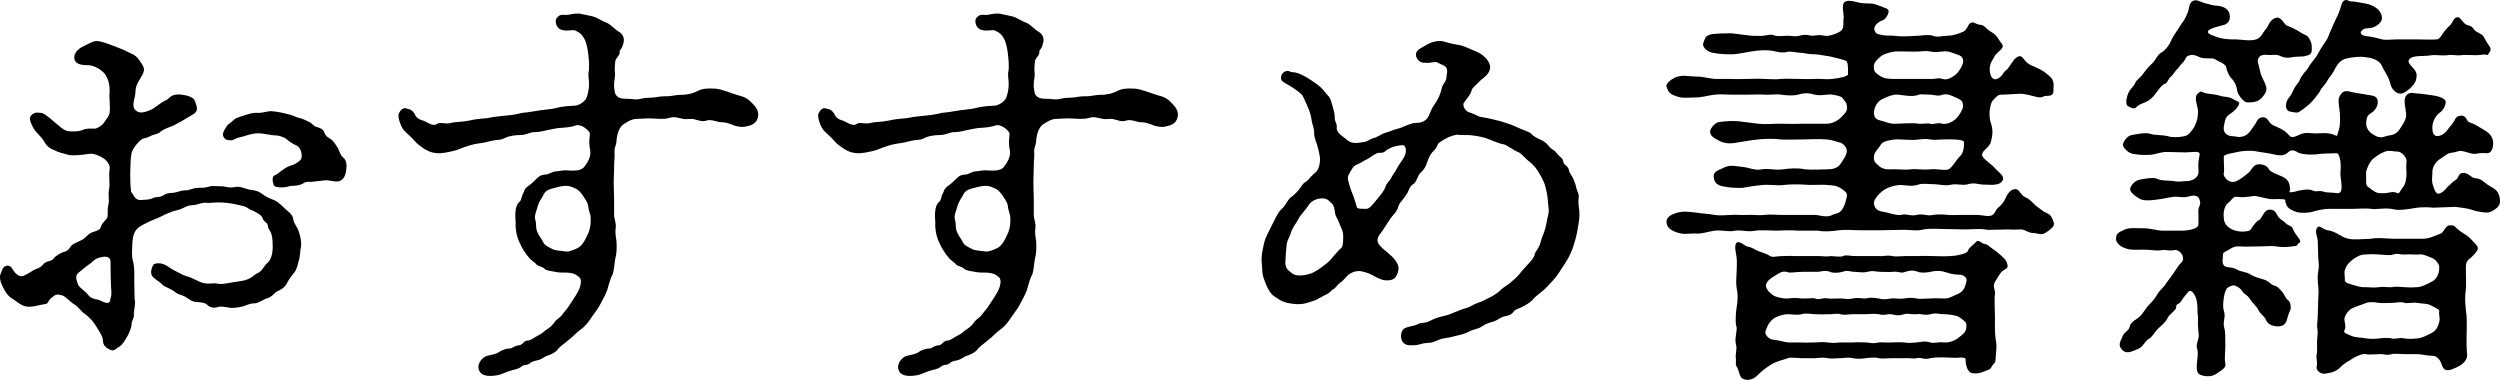
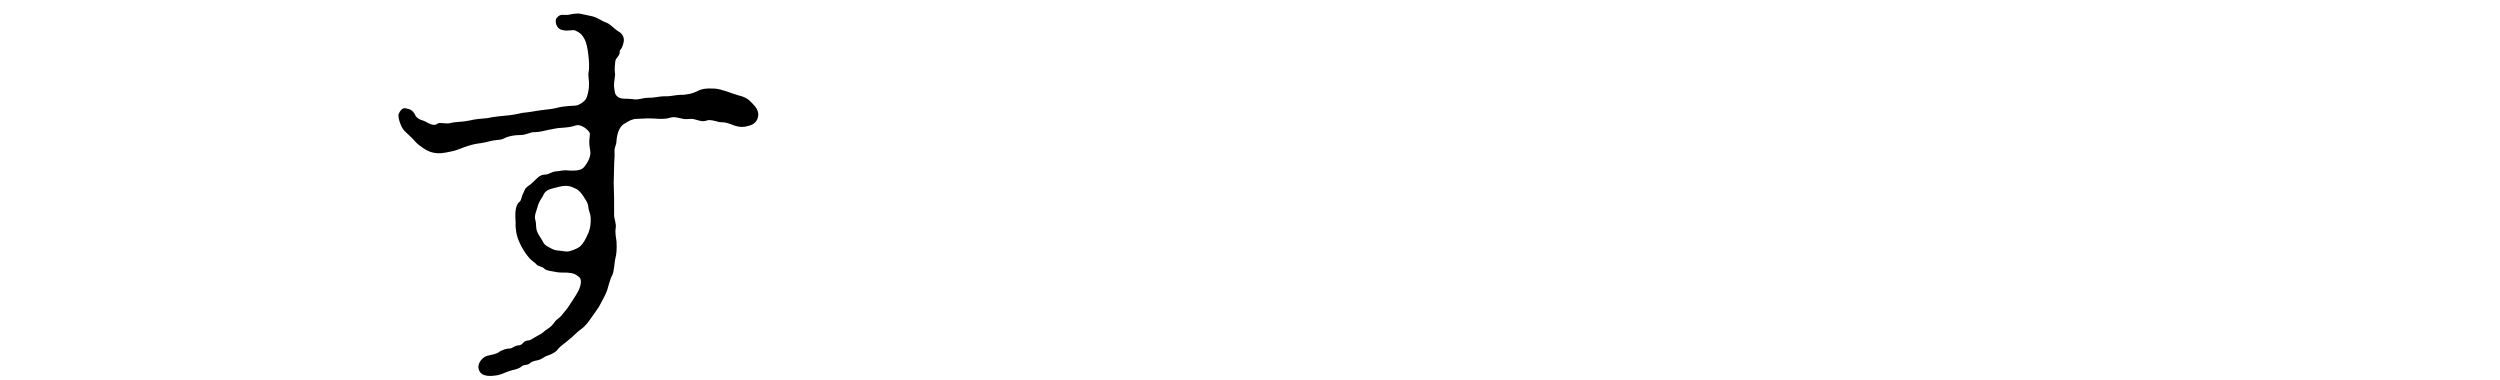
<svg xmlns="http://www.w3.org/2000/svg" id="_レイヤー_1" data-name="レイヤー_1" version="1.1" viewBox="0 0 185.861 28.239">
-   <path d="M10.015,22.249c.09.39-.09.84-.06,1.17.03.21-.18.42-.18.75,0,.18-.21.69-.33.87-.12.21-.36.6-.511.69-.3.18-.449.39-.689.3-.66-.27-.57-.63-.6-.81-.061-.3-.271-.6-.511-.99-.21-.33-.42-.57-.75-.84-.359-.21-.6-.63-.84-.75-.24-.12-.72-.63-.87-.66-.479-.15-.54-.09-.869.18-.271.21-.181.42-.45.45-.391.03-1.021.3-1.53.15-.3-.09-.6-.36-.93-.57-.36-.21-.54-.57-.72-.93-.15-.3-.24-.66-.12-.93.09-.18.12-.51.42-.57.3-.06.42.18.569.42.12.15.391.45.69.33.45-.18.66-.39.87-.48.12-.06.33-.06.569-.33.301-.39.601-.18.841-.51.119-.18.569-.42.779-.48.3-.06.391-.3.54-.48.09-.09.57-.3.69-.36.33-.15.45-.39.66-.51.27-.18.75-.18.81-.48.09-.36.51-.57.51-.81,0-.3,0-.69.061-.87.09-.33-.061-.6.06-1.23.06-.36-.06-.96.03-1.41.06-.33-.271-.69-.54-.84-.21-.12-.63-.36-1.08-.27-.36.06-1.11.15-1.47.06-.48-.15-.66-.15-.99-.33-.42-.15-.63-.36-.81-.69-.21-.36-.511-.54-.78-.96-.24-.48-.39-.81-.09-1.02.27-.21.39-.12.66-.12.149,0,.51.27.72.45.33.27.479.42.75.63.24.18.39.3.779.3.36,0,.601,0,.87-.12.271-.12.601-.09.9-.09.149,0,.54-.24.689-.48.15-.27.36-.42.391-.72.06-.48-.061-1.17,0-1.53,0-.45-.03-.87-.391-1.38-.39-.39-.81-.57-1.14-.6-.51,0-.99-.06-1.08-.42s.12-.75.72-1.02c.271-.12.631-.36.931-.36.21,0,.6.12.93.24.42.15.84.33,1.14.45.42.24.721.27.99.6.21.27.42.57.45.78.03.3-.24.63-.33.81-.21.33-.3.6-.3.87,0,.42-.3,1.02-.061,1.32.24.3.54.27.84.18.391-.12.57-.24.721-.36.149-.12.63-.45.75-.48.239-.06.33-.54,1.199-.42.45.06.631.15.78.24.21.12.24.39.3.57.181.51-.239.63-.569.84s-.75.45-1.051.6c-.329.18-.689.21-1.05.51-.18.18-.569.21-.72.3-.36.21-.54.15-.689.27-.391.3-.721.81-.75,1.05-.091.51-.061.96-.091,1.5,0,.21,0,.87.061,1.32.18.24.3.66.72.63.3-.03.63,0,.93-.15.24-.12.42,0,.78-.21.24-.18.48-.15.75-.18.36-.06.54-.18.84-.18.391,0,.51-.15.87-.18.33-.03.48.03.9-.09.21-.09.449-.03.899-.03.39,0,.54.15,1.021.06.359-.09.689.09,1.05.18.27.06.6.03.989.33.301.24.721.39.931.48.239.09.66.51.779.63.091.12.57.36.601.78.09.42.27.48.42.93.12.39.21.78.149,1.11-.06.24-.06.75-.149.99-.061.21-.15.69-.33.9-.09.12-.42.51-.54.78-.18.39-.57.57-.72.63-.24.09-.36.42-.811.54-.149.03-.63.36-.869.36-.421,0-.69.18-.931.24-.359.09-.779.12-.96.09-.27-.06-.66-.12-.84-.06-.33.12-.63.03-.81-.15-.15-.18-.601-.21-.78-.21-.39-.03-.6-.24-.75-.33-.36-.24-.57-.18-.87-.42-.33-.27-.81-.39-.93-.54-.24-.27-.69-.45-.81-.72-.091-.24,0-.54.119-.75.061-.12.48-.21.9,0,.15.06.479.33.689.42.271.12.57.33.9.42.39.09.84.39,1.17.48.48.15.72-.03,1.26.09.36.03.87-.12,1.38-.18.511-.06.9-.18,1.261-.51.18-.12.359-.15.539-.39.181-.24.24-.36.421-.51.27-.24.39-.81.359-1.29,0-.18,0-.51-.09-.81-.09-.33-.24-.33-.27-.66-.061-.27-.301-.24-.391-.54-.06-.21-.359-.36-.51-.45-.3-.18-.36-.12-.63-.33-.12-.09-.51-.18-.69-.21-.479-.12-.989-.18-1.47-.18-.36,0-.689.06-.87.03-.239-.06-.72.15-.84.15-.45.06-.51.03-.84.21-.33.18-.54.18-.81.27-.42.15-.66.27-1.08.48-.48.18-.66.27-1.08.48s-.66.42-.78.84c-.06.21-.09.6-.09.9-.03.45-.03.81.09,1.14.09.48.061.84.061,1.35l.029,1.35ZM8.215,19.459c0-.42-.42-.45-.93-.27-.3.09-.42.33-.69.48-.359.27-.6.48-.75.6-.3.24-.149.57-.06.84.12.33.479.42.84.9.09.12.39.24.66.27.18.03.45.24.689.24.24,0,.21-.21.301-.6.029-.15-.03-.54-.03-.87,0-.24-.03-.54-.03-1.59ZM25.105,13.489c-.271.03-.57-.09-.87-.09-.45.06-.6.06-.84.09-.42.09-.54-.06-.87.15-.27.18-.78.18-.93.18-.57.21-1.2.09-1.23-.03-.12-.3-.18-.72.12-.78.24-.12.57-.48,1.021-.66.42-.12.72-.3.869-.51.12-.15.061-.84-.329-1.02-.15-.06-.54-.27-.75-.48-.12-.12-.57-.27-.75-.27-.391,0-.57-.09-.75-.09-.21-.03-.511-.12-.99-.03-.39.06-.69.21-.9.24-.359.06-.54.24-.689.24-.36,0-.45-.03-.57-.21-.149-.24-.06-.42.21-.84.09-.15.21-.18.51-.45.12-.15.45-.24.631-.3.239-.06.689-.27,1.17-.24.329.03.75-.15,1.05-.12.39.03.84.12,1.38.27.33.09.39.18.689.24.271.06.391.15.66.27.3.12.33.33.6.39.211.06.48.15.57.42.09.3.39.42.51.51.21.15.271.33.45.57.15.21.18.57.45.78.24.21.27.57.21.93-.03.24-.12.78-.63.84Z" />
  <path d="M45.655,15.949c0,.36.18.69.119.99-.06.42.03.72.061,1.02.03.54,0,.96-.09,1.26-.061.27-.09.93-.21,1.2-.21.39-.3.87-.391,1.14-.149.42-.33.69-.51,1.05-.12.27-.42.63-.66.99-.18.27-.449.66-.81.9-.271.18-.6.57-.9.78-.359.33-.6.42-.84.75-.09.12-.39.3-.66.39-.329.09-.42.27-.779.36-.3.06-.48.12-.57.21-.21.21-.42.06-.66.27-.27.21-.54.21-.81.3-.39.12-.63.27-.93.33-.511.09-1.23.15-1.41-.39-.181-.51.33-.99.63-1.05s.689-.15.81-.24c.271-.21.63-.3.84-.3.24,0,.301-.21.721-.24.27-.03.3-.36.689-.36.15,0,.45-.24.75-.39s.271-.18.51-.36c.24-.18.33-.18.601-.51.149-.24.27-.3.479-.48.12-.09.36-.45.48-.57.09-.09.24-.36.45-.66.149-.24.359-.54.479-.81.18-.45.21-.81-.03-.96-.21-.18-.359-.27-.84-.3-.359,0-.66,0-.899-.06-.181-.03-.66-.09-.78-.21-.18-.21-.51-.18-.63-.36-.061-.09-.36-.27-.51-.45-.21-.24-.24-.3-.42-.57-.12-.18-.24-.42-.33-.63-.21-.45-.301-1.02-.271-1.44-.03-.45-.09-1.23.271-1.53.18-.12.149-.42.3-.66.149-.33.09-.33.42-.57.18-.12.36-.3.54-.48.18-.15.27-.3.66-.33.3,0,.449-.21.81-.24.24,0,.51-.12.96-.06.33,0,.87.06,1.14-.27.15-.21.511-.66.45-1.17-.149-.75-.03-1.02-.03-1.29,0-.21-.63-.75-1.02-.63-.36.12-.63.15-1.02.18-.391,0-.78.12-1.021.15-.27.06-.689.18-1.08.18-.239-.03-.6.21-1.02.21-.48,0-.84.09-1.08.18-.42.24-.63.15-1.02.24-.391.09-.721.18-1.051.21-.359.06-.6.12-1.02.27-.24.09-.75.3-1.021.33-.569.12-.869.18-1.38.06-.39-.09-.989-.51-1.229-.78-.3-.36-.72-.69-.87-.87-.27-.33-.45-.99-.39-1.2.24-.54.51-.45.66-.39.329.03.54.36.569.45.061.18.271.33.48.39.39.09.81.54,1.17.27.21-.15.569.06,1.02-.06.33-.09.811-.06,1.38-.18.48-.12.78-.12,1.351-.18.51-.12.84-.12,1.29-.18.42-.03.779-.09,1.289-.21.391-.03.9-.12,1.261-.18.39-.06.93-.09,1.26-.18.51-.15,1.109-.15,1.439-.18.271-.03.721-.33.811-.6.18-.51.21-1.02.149-1.41-.029-.21-.029-.36,0-.51.061-.24.03-.87-.029-1.29-.03-.3-.12-.87-.301-1.17-.18-.33-.3-.42-.659-.6-.181-.09-.631.09-1.051-.06-.39-.12-.479-.66-.359-.84.3-.42.569-.21.899-.27.181-.03.601-.15.96-.06.391.09.601.12.84.18.421.12.69.36,1.051.48.21.06.659.54.899.66.3.18.391.45.36.72-.12.63-.3.6-.3.72.029.36-.271.45-.33.75-.03.18-.061.66-.03.84.06.24-.09.63-.06,1.08.06.3,0,.54.3.75.27.18.63.09,1.08.15.359.09.75-.09,1.02-.09.24,0,.63-.03.96-.09.3-.06.54,0,.9-.06.689-.12.84-.06.989-.09,1.17-.12.811-.54,2.25-.45.51.03,1.23.36,1.771.51.51.12.75.3,1.05.63.24.24.45.57.39.9-.06.42-.33.66-.81.75-.45.15-.96-.03-1.23-.15-.479-.18-.6-.12-.84-.15-.359-.09-.72-.21-.93-.12-.36.12-.57,0-.93-.09-.33-.09-.57.06-.96-.06-.48-.09-.54-.15-.96-.03-.301.09-.69.06-1.2.03-.33-.03-.9.03-1.17.03-.33,0-.57.15-.87.33-.39.21-.57.66-.63,1.26,0,.36-.15.48-.15.78.03.48-.029.69-.029,1.2l-.03,1.17c0,.48.03.84.03,1.17v1.2ZM43.735,15.349c-.03-.33-.301-.63-.36-.75-.12-.21-.39-.51-.57-.57-.149-.06-.42-.24-.84-.21-.3.03-.51.09-.96.21-.42.12-.54.3-.66.57-.239.36-.33.57-.39.81s-.27.66-.15.96c.091.36,0,.57.15.9.12.27.3.48.42.72.12.27.39.36.66.51.27.15.54.12.899.18.301.06.421,0,.75-.12.36-.15.45-.21.631-.45.18-.24.27-.45.449-.84.15-.42.15-.66.15-1.02,0-.39-.15-.51-.18-.9Z" />
-   <path d="M76.855,15.949c0,.36.18.69.12.99-.06.42.03.72.06,1.02.03.54,0,.96-.09,1.26-.06.27-.09.93-.21,1.2-.21.39-.3.87-.39,1.14-.15.42-.33.69-.51,1.05-.12.27-.42.63-.66.99-.18.27-.45.66-.811.9-.27.18-.6.57-.899.78-.36.33-.601.42-.84.75-.09.12-.391.3-.66.39-.33.09-.42.27-.78.36-.3.06-.479.12-.569.21-.21.21-.42.06-.66.27-.271.21-.54.21-.811.3-.39.12-.63.27-.93.33-.51.09-1.229.15-1.41-.39-.18-.51.33-.99.63-1.05.301-.06.69-.15.811-.24.27-.21.63-.3.84-.3.24,0,.3-.21.72-.24.271-.03.3-.36.69-.36.149,0,.449-.24.75-.39.3-.15.27-.18.51-.36.24-.18.33-.18.6-.51.15-.24.271-.3.48-.48.12-.09.359-.45.479-.57.09-.09.24-.36.45-.66.15-.24.36-.54.48-.81.18-.45.21-.81-.03-.96-.21-.18-.36-.27-.84-.3-.36,0-.66,0-.9-.06-.18-.03-.66-.09-.78-.21-.18-.21-.51-.18-.63-.36-.06-.09-.359-.27-.51-.45-.21-.24-.24-.3-.42-.57-.12-.18-.24-.42-.33-.63-.21-.45-.3-1.02-.27-1.44-.03-.45-.09-1.23.27-1.53.18-.12.15-.42.3-.66.15-.33.091-.33.42-.57.181-.12.36-.3.54-.48.181-.15.271-.3.66-.33.3,0,.45-.21.811-.24.239,0,.51-.12.96-.06.329,0,.869.06,1.14-.27.149-.21.51-.66.45-1.17-.15-.75-.03-1.02-.03-1.29,0-.21-.63-.75-1.02-.63-.36.12-.631.15-1.021.18-.39,0-.78.12-1.02.15-.271.06-.69.18-1.08.18-.24-.03-.601.21-1.021.21-.479,0-.84.09-1.08.18-.42.24-.63.15-1.02.24s-.72.18-1.05.21c-.36.06-.601.12-1.021.27-.239.09-.75.3-1.02.33-.57.12-.87.18-1.38.06-.39-.09-.99-.51-1.23-.78-.3-.36-.72-.69-.869-.87-.271-.33-.45-.99-.391-1.2.24-.54.51-.45.66-.39.33.03.54.36.57.45.06.18.27.33.479.39.391.09.811.54,1.17.27.21-.15.57.06,1.021-.06.33-.09.81-.06,1.38-.18.479-.12.779-.12,1.35-.18.51-.12.84-.12,1.29-.18.42-.03.78-.09,1.29-.21.39-.03.899-.12,1.26-.18.39-.06.93-.09,1.26-.18.511-.15,1.11-.15,1.44-.18.27-.03.72-.33.81-.6.181-.51.21-1.02.15-1.41-.03-.21-.03-.36,0-.51.06-.24.03-.87-.03-1.29-.03-.3-.12-.87-.3-1.17-.18-.33-.3-.42-.66-.6-.18-.09-.63.09-1.05-.06-.39-.12-.48-.66-.36-.84.3-.42.57-.21.9-.27.18-.03.6-.15.96-.06.39.09.6.12.84.18.42.12.69.36,1.05.48.21.06.66.54.9.66.3.18.39.45.359.72-.12.63-.3.6-.3.72.03.36-.27.45-.33.75-.029.18-.06.66-.029.84.06.24-.091.63-.061,1.08.061.3,0,.54.3.75.271.18.63.09,1.08.15.36.09.75-.09,1.021-.09.239,0,.63-.03.96-.09.3-.06.54,0,.899-.06.69-.12.84-.06.99-.09,1.17-.12.81-.54,2.25-.45.51.03,1.229.36,1.77.51.51.12.75.3,1.05.63.24.24.45.57.391.9-.061.42-.33.66-.811.75-.45.15-.96-.03-1.229-.15-.48-.18-.601-.12-.84-.15-.36-.09-.721-.21-.931-.12-.359.12-.569,0-.93-.09-.33-.09-.57.06-.96-.06-.479-.09-.54-.15-.96-.03-.3.09-.689.06-1.2.03-.33-.03-.899.03-1.17.03-.33,0-.569.15-.87.33-.39.21-.569.66-.63,1.26,0,.36-.149.48-.149.78.03.48-.03.69-.03,1.2l-.03,1.17c0,.48.03.84.03,1.17v1.2ZM74.935,15.349c-.03-.33-.3-.63-.36-.75-.119-.21-.39-.51-.569-.57-.15-.06-.42-.24-.84-.21-.301.03-.511.09-.96.21-.42.12-.54.3-.66.57-.24.36-.33.57-.39.81-.061.24-.271.66-.15.96.09.36,0,.57.15.9.119.27.3.48.42.72.119.27.39.36.659.51.271.15.54.12.9.18.3.06.42,0,.75-.12.36-.15.45-.21.63-.45.18-.24.27-.45.45-.84.149-.42.149-.66.149-1.02,0-.39-.149-.51-.18-.9Z" />
-   <path d="M113.154,9.62c.271.12.57.18.721.36.119.15.42.3.689.42.15.06.36.18.6.48.21.27.391.24.57.51.21.3.42.3.48.6.029.3.359.33.42.63.029.24.18.36.33.66.119.33.18.42.239.75.12.33.21.42.15.78-.03.24.03.69.06.87.03.51-.029.81-.12,1.32-.06.39-.149.75-.3,1.23-.12.42-.39.96-.51,1.14-.12.21-.45.69-.66,1.02-.21.33-.6.69-.81.93-.3.33-.54.45-.93.81-.301.39-.75.6-1.051.75-.3.12-.42.15-.54.33-.119.18-.3.24-.6.3-.39.09-.51.27-.84.39-.33.09-.48.12-.87.36-.3.21-.51.18-.84.33-.33.18-.72.3-.9.33-.3.06-.63.18-.96.21-.329.03-.63.18-.93.3-.21.09-.57.03-.93.15-.271.09-.48.09-.811.09-.81,0-.779-1.05-.39-1.26.36-.18.57-.12.96-.3.36-.18.51-.03.96-.27.6-.33,1.17-.33,1.59-.54.21-.09.72-.3,1.05-.39.33-.09.54-.27.87-.39.391-.12.54-.24.87-.39.21-.09.6-.33.78-.51.27-.27.479-.36.779-.6.15-.12.57-.48.69-.66.15-.21.51-.57.63-.72.12-.15.45-.42.51-.78.03-.15.3-.39.42-.84.09-.39.21-.57.301-.87.09-.24.149-.66.21-.93.119-.42.119-.54.06-.99-.03-.27-.03-.69-.18-1.23-.061-.33-.21-.63-.45-1.05-.21-.39-.42-.63-.72-.9-.36-.24-.63-.66-.9-.75-.27-.09-.81-.51-1.05-.57-.3-.03-.84-.27-1.14-.39-.301-.12-.69-.21-1.17-.27-.33-.06-.87,0-1.17-.06-.48.09-.75.21-1.29.57-.181.12-.181.36-.36.54-.33.33-.42.51-.54.87-.15.48-.33.69-.54.87-.21.21-.27.69-.54.84-.33.21-.24.45-.569.87-.271.42-.45.48-.54.84-.12.39-.42.6-.57.84-.24.33-.45.72-.72,1.08-.24.3-.36.57-.09.9.27.33.51.45.72.66.45.36.75.84.689,1.14-.12.66-.39.84-.93.81-.27.03-.81-.27-1.08-.42-.149-.09-.689-.27-.93-.27-.48,0-.84.3-.93.42-.181.21-.33.36-.511.48-.149.09-.239.33-.51.48-.12.06-.21.27-.6.42l-.66.36c-.57.18-.87.33-1.44.3-.51-.03-.869-.12-1.17-.27-.39-.27-.569-.3-.81-.66-.24-.36-.33-.66-.45-.99-.149-.42-.09-.66-.149-1.17-.03-.24,0-.66.09-1.05.09-.42.12-.63.33-1.05.18-.39.27-.51.479-.96.181-.36.36-.75.63-.96.33-.33.36-.63.69-.87.27-.18.6-.57.75-.81.18-.3.27-.21.54-.51.21-.27.3-.3.54-.54.21-.21.33-.72.27-1.14-.03-.21-.149-.69-.21-.9-.06-.15-.24-.57-.21-.93,0-.21-.149-.63-.18-.81-.03-.27-.15-.75-.3-1.05-.15-.33-.24-.57-.391-.84-.06-.12-.54-.48-.989-.75-.45-.27-.631-.3-.601-.63.03-.3.391-.6.75-.36.21,0,.48.03.93.27.36.18.721.45,1.021.66.33.24.45.42.75.78.24.21.27.48.39.87.03.15.15.42.15.78,0,.39.18.45.149.75-.029.21.12.42.301.57.18.12.3.24.539.42.36.27.78.15,1.23.09.21-.03.39-.21.63-.27.15-.03.39-.15.66-.3.18-.12.6-.18.81-.3.12-.06.51-.12.811-.27.27-.12.689-.27.84-.27.39,0,.63-.06.87-.3.21-.21.3-.72.54-1.02.3-.42.479-.81.569-1.23.061-.36.36-.51.36-.87,0-.21.09-.33.03-.57-.061-.27-.271-.27-.721-.51-.21-.09-.42.06-.81.03-.24,0-.57,0-.75-.45-.09-.39.12-.54.689-.84.33-.21.931-.45,1.44-.27.12.03.479.15.9.21.479.06.779.24,1.14.39.33.12.66.27.93.54.21.18.45.57.39.84-.06.39-.39.63-.689.87-.33.36-.66.57-.69.78-.06.3-.39.63-.54.87-.18.15.03.66.391.75.42.12.63.33.99.36.27.03,1.109.24,1.35.3l.81.27.75.33ZM99.565,16.579c-.15-.39-.271-.48-.301-.69-.029-.24-.09-.66-.27-.78-.18-.15-.27-.36-.69-.36-.449,0-.84.21-1.02.51-.18.3-.6.72-.72.96-.181.36-.271.42-.42.69-.21.39-.15.42-.3.72-.181.36-.181.48-.21.78-.03.21-.03.45-.061.84-.03.33-.03.66.24.87.3.27.45.36.78.36.239,0,.659-.03,1.079-.24.36-.18.69-.45.96-.66.24-.18.391-.39.54-.57.181-.21.42-.48.57-.6.12-.12.15-.87.09-1.14-.03-.18-.18-.42-.27-.69ZM103.255,11.059c-.33.15-.27.33-.72.3-.24,0-.54.27-.84.45-.36.15-.48.3-.811.42-.3.12-.359.33-.51.57-.15.24-.21.39-.15.6.061.18.12.48.211.72.09.21.3.75.42,1.23.029.24.449.15.659.18.301.03.511-.3.841-.69.27-.33.569-.66.659-.99.061-.21.391-.51.45-.69.09-.21.3-.42.42-.69.061-.15.271-.39.48-.75.3-.54.12-.96-.12-.93-.48.06-.63.09-.99.27Z" />
-   <path d="M147.024,15.979c.33,0,.87.18,1.11,0,.239-.18.239-.42.449-.57.15-.12.24-.21.421-.48.149-.27.329-.84.81-.87.33-.03.39.48.81.63.181.06.391.27.601.48.12.15.39.3.6.479.3.24.54.18.72.54.12.27.181.42.15.54-.09.24-.42.45-.66.6-.27.18-.57,0-.84,0-.42,0-.63-.27-.93-.27-.36,0-.601.03-.9,0l-1.62.03c-.479-.12-1.17-.03-1.619-.03l-1.53-.03c-.42,0-1.08-.06-1.59.03-.48.15-1.17,0-1.561.03l-1.59.03h-1.56c-.66,0-1.05-.06-1.56,0-.66.09-1.2.12-1.561.03h-1.56c-.45-.06-1.08,0-1.561,0-.539,0-1.14-.06-1.529,0-.601.12-.99-.06-1.53,0-.479.12-.899-.06-1.53,0-.569.09-1.02.27-1.439.21-.54,0-.9.12-1.47-.12-.48-.18-.63-.42-.66-.69-.03-.33.21-.54.66-.69.569-.21,1.08-.09,1.47-.06.57.09.99.09,1.439.18.36.06.721.03,1.23,0,.39-.03.78.03,1.229,0,.511-.03.78.06,1.261,0,.479-.06.689,0,1.229,0h2.52c.271,0,.9.24,1.29,0,.24-.12.48-.06.721-.39.18-.27.27-.54.359-.99.061-.27-.149-.39-.45-.6-.39-.24-.63-.21-.989-.24-.42-.06-1.26.03-1.681-.03-.42-.03-1.17-.03-1.619.03-.48.06-.96-.06-1.59,0-.631.06-1.08.15-1.44.21-.51,0-.93,0-1.47-.12-.3-.06-.63-.21-.66-.69-.03-.3.15-.45.69-.66.479-.27.899-.15,1.439-.09.45.03.96.3,1.44.18.569-.09.93.09,1.59,0,.479-.06,1.05-.12,1.619,0,.57.06,1.261,0,1.681,0,.239,0,.72-.03.96-.39.18-.27.479-.66.479-.99,0-.24-.27-.54-.479-.6-.42-.12-.66-.21-1.021-.24-.66-.06-1.29,0-1.77,0-.6,0-1.26.03-1.65,0-.659-.09-1.29-.03-1.68,0-.36.03-1.05.15-1.439.21-.57.12-1.021.12-1.471-.12-.449-.24-.659-.39-.659-.69,0-.15.3-.63.659-.69.57-.09,1.021-.09,1.471-.06l1.439.18c.63.06.99,0,1.68,0,.42,0,.99.03,1.65,0h1.77c.3,0,.601-.09.99-.39.33-.36.6-.51.51-.96-.06-.33-.18-.33-.33-.57-.12-.15-.569-.21-.75-.24-.27-.06-.899.12-1.29,0-.449-.12-.75-.15-1.26,0-.3.09-.899.06-1.26,0s-.899.03-1.229,0c-.391-.03-.811,0-1.261,0h-1.229c-.54-.03-.9-.03-1.23,0-.479.06-.93.21-1.439.21-.57,0-.99.09-1.47-.12-.54-.15-.601-.54-.66-.69-.06-.21.3-.51.66-.69.6-.21.93-.06,1.47-.06.6,0,.9.12,1.439.18h1.23c.36.03.96,0,1.229,0,.391,0,.69-.03,1.261,0,.3,0,.81.06,1.229,0,.271-.03.93,0,1.26,0,.3,0,.78.03,1.26,0,.36-.03.75.06,1.29,0s1.17-.18,1.17-.36c0-.57,0-.72-.09-.93-.06-.12-.72-.24-1.29-.39-.33-.03-.75-.15-1.109-.15-.54,0-.811-.12-1.141-.12-.18,0-.569-.12-.899-.06-.3.09-.601.03-.87-.03-.54-.15-1.29-.09-1.8,0-.42.06-1.021.21-1.44.21s-.84,0-1.47-.12c-.54-.15-.72-.51-.66-.69.15-.36.091-.57.66-.69.54-.06.96-.06,1.47-.06l1.44.18c.51,0,.689.03.899,0,.271-.03.54-.15.9,0,.15.06.63,0,.9,0,.3,0,.569.09.899,0,.48-.15.72,0,.93,0,.42-.03.57-.09.931,0,.239.06.779-.09,1.17-.33.33-.21.18-.66.239-.96.061-.24-.21-1.02.091-1.23.149-.09.359-.12.81,0,.45.12.72.12,1.05.12.391,0,.78.21.96.27.36.12.48.18.42.42-.06.24-.239.48-.39.54-.18.06-.63.3-.66.63,0,.09.03.42.42.45.42.12.811.06,1.05.09.601.09,1.17.03,1.771,0,.239,0,.81-.12,1.109,0,.36.15.66,0,1.08,0,.51,0,1.2-.27,1.32-.39.24-.24.24-.6.569-.6.15,0,.24.15.601.18.27.03.39.3.75.51.3.18.42.3.6.6.12.24.33.33.271.54-.09.24-.48.45-.601.69-.09.21-.359.48-.359.96,0,.36.149.87.54.72.239-.09.359-.24.51-.48.09-.12.24-.18.42-.45.21-.3.36-.63.689-.75.301-.09.36.33.75.57.271.18.69.27,1.17.6.12.09.511.39.57.54.12.24.12.39.09.72.03.42-.12.51-.479.51-.33,0-.33.18-.721.09-.51-.12-.96-.27-1.409-.24-.24,0-.87.06-1.2.06-.24,0-.33.03-.6.33-.15.12-.24.3-.301.66-.09.45-.029.87.061,1.14.18.48.12.93,0,1.38-.15.48-.63.6-.66.96,0,.27.63.63.93.96.21.27.721.57.63.87-.18.51-.869.39-1.38.39-.449,0-.72-.18-1.229-.03-.42.12-.811-.06-1.23.03-.449.12-.93-.03-1.199-.03-.48,0-.931-.09-1.261.03-.479.15-.779.06-1.229.03-.54-.03-1.17.24-1.35.39-.391.27-.75.72-.721.99.061.3.181.54.66.6.42.06.96.3,1.38.24.391-.12.63.12,1.17,0,.45-.12.78.12,1.17,0,.391-.06.87-.03,1.141,0,.33.03.6,0,1.109,0h1.08ZM142.495,19.039c.449-.03.869,0,1.26,0,.3,0,.84.03,1.229,0,.3,0,1.26-.15,1.32-.39.06-.24.39-.42.63-.69.18-.18.36.15.63.18.24.03.48.33.75.48.36.27.36.3.66.57.27.27.21.36.27.51.09.24-.21.33-.33.42-.239.18-.39.51-.6.84s.06.66,0,.9c-.06.45,0,1.26,0,1.71,0,.51-.03,1.14.06,1.71.061.3.061.54.03.84-.06.48,0,.75-.149.9-.271.27-.181.39-.45.48-.36.12-.63.33-1.2.24-.3-.06-.479-.51-.479-1.08-.181-.15-.631-.03-.87-.06-.3,0-.48-.03-.84-.03-.391,0-.57,0-.9.06-.51.15-.63-.09-1.02,0-.21.06-.54-.03-.931,0h-.96c-.21,0-.689.06-.93,0-.27-.09-.75-.03-.96,0-.42.06-.6.06-.96,0-.36-.09-.69,0-.93,0-.42,0-.57.06-.96,0-.36-.09-.75,0-.931,0h-.989c-.45,0-.78-.09-1.021,0-.21.09-.84.21-1.26.48-.3.18-.81.57-.96.75-.33.36-.72.45-1.08.33-.33-.12-.3-.6-.51-.93-.12-.21-.03-.3-.06-.6-.061-.33.119-.75,0-1.05-.12-.54.149-1.05.029-1.38-.09-.33-.029-1.02.03-1.41.06-.3.12-.87,0-1.38-.06-.3-.03-.81,0-1.35,0-.15.03-.63,0-.9-.03-.33-.21-.87-.03-1.11.181-.24.57.15.78.24.24.03.479.15.69.27.329.18.63.18,1.05.45.18.12.479,0,.899,0,.24,0,.57-.03.9,0h1.83c.27,0,.51.06.899,0,.15,0,.69.09.9,0,.21-.12.45,0,.93,0h1.8c.24.03.54-.09.93,0,.24.06.631,0,.9,0h.9ZM137.755,25.459c.42-.03.63,0,.96,0,.24,0,.48.12.96,0,.33-.03.63.03.93,0,.21,0,.511-.03.96,0,.271.06.601.03.931,0,.18,0,.54-.15,1.02,0,.27.09.6-.06.99,0,.27.03.75-.06,1.109-.36.301-.24.63-.42.57-.96,0-.21-.21-.33-.54-.57-.21-.15-.93-.21-1.14-.21-.42,0-.54-.12-.99,0-.42.12-.69-.06-1.02,0-.45.03-.69-.09-.931,0-.449.15-.689.06-.96,0-.3-.03-.54.12-.93,0-.36-.06-.72,0-.96,0h-.96c-.3,0-.63.09-.93,0s-.51.03-.96,0c-.42.03-.69,0-.931,0-.39-.03-.72-.09-.989,0-.33.09-.721,0-1.021,0-.359,0-.899.18-1.109.36-.33.27-.48.63-.57.96-.03.18.21.51.54.57.39.03.72.15,1.14.21h1.021c.239.03.569,0,.989,0,.24,0,.54-.06.931,0,.42.06.63.03.96,0h.93ZM133.975,20.209c-.51,0-.869.12-1.17,0-.329-.09-.6.15-.96.36-.449.27-.63.57-.54.78.061.18.181.36.511.6.21.15.81.27,1.109.24.271-.03.54-.06,1.021,0,.42.03.81-.06.989,0,.301.15.601-.09.931,0,.27.03.66,0,.96,0,.33,0,.479.09.93,0,.42-.09.78.03.96,0,.39-.09.48-.06.96,0,.39.12.69.03.93,0,.391-.03.57.06.96,0,.33-.06.63-.06.931,0,.21.06.659,0,1.02,0,.39-.03.69,0,.99,0,.39.03.66-.18,1.109-.36.45-.24.48-.57.57-.87s-.18-.54-.54-.54c-.479,0-.78-.12-1.11-.21-.239-.09-.72-.09-.989,0-.3.06-.75.09-.96,0-.391-.15-.66-.09-.931,0-.359.15-.51-.06-.93,0-.24.03-.54,0-.93,0-.36,0-.51-.12-.96,0-.39.09-.69,0-.93,0-.42,0-.511-.15-.931,0-.21.06-.659.12-.93,0-.33-.15-.72,0-.93,0h-1.141ZM143.515,5.87c.3.03.57-.12.9,0,.39.12.75-.15,1.02-.36.15-.12.51-.66.51-.9.03-.33-.149-.48-.479-.57-.36-.12-.601-.27-1.05-.21-.21,0-.48.09-.9,0-.24-.06-.57-.03-.87,0-.39.03-1.2-.03-1.8,0-.36.06-.81.18-1.02.36-.33.3-.57.48-.511.9.03.3.181.36.48.57.27.18.6.21,1.05.21h2.67ZM139.705,12.349c.149.15.479.27.87.24.39-.03,1.02.06,1.5,0,.359-.06.84.06,1.409,0,.54-.06,1.021.12,1.38,0,.301-.15.57-.72.84-.96.24-.21.33-.63.301-1.08,0-.18-.87-.21-1.59-.18-.36,0-.511.06-.9,0-.39-.06-.54-.03-.87,0-.54.09-1.14-.03-1.8,0-.39.06-.87.12-1.02.39-.24.39-.54.57-.511.99,0,.33.21.42.391.6ZM139.315,8.39c0,.21.061.48.48.57.33.06.6.24,1.05.24.66,0,1.26-.09,1.8,0,.15.03.72-.06.87,0,.18.09.51-.12.9,0,.239.06.72-.09,1.02-.39.24-.24.51-.69.51-.96-.029-.36-.149-.42-.479-.57-.24-.09-.63-.36-1.05-.24-.33.15-.601,0-.9,0-.39,0-.72-.06-.87,0-.54.24-1.439-.06-1.8,0-.21.03-.66.18-1.02.39-.301.18-.511.63-.511.96Z" />
-   <path d="M161.186,11.299c-.51-.03-.9.18-1.32.21-.57.03-.93,0-1.38-.09-.42-.15-.689-.54-.66-.69.03-.15.271-.63.66-.69s.96-.21,1.38-.09c.36.12.84.06,1.32.18.21.09.81.09,1.199,0,.271-.06.421-.21.69-.6.12-.18.33-.63.33-1.11.06-.48-.36-1.11-.03-1.44s.271-.09.69-.03c.45.06.75.09,1.02.18.24.09.601.03.93.24.24.15.511.18.45.36-.09.27-.39.57-.689.75-.33.21-.36.45-.45.96-.061.42.24.69.689.69.24,0,.36.12.78,0s.66-.63.78-.78c.24-.3.24-.6.63-.63.39-.03.45.36.66.51.239.18.479.18,1.02.54.271.21.33.42.54.42.15,0,.36-.09.54-.18.48-.21.72-.09,1.2-.09.479,0,.93-.12,1.529.18.061.03.091-.09.21-.54.091-.33.061-.78.061-.99,0-.45-.21-1.11-.03-1.41.21-.39.42-.45.84-.33.24.06.601.12,1.021.18.33.09.87.03.96.42.09.42-.181.78-.45.96-.24.15-.36.24-.39.72-.03.63.479.87.689.99.391.21.66.06.87,0,.45-.06.72-.15.96-.54.15-.24.45-.63.45-.99,0-.45-.24-1.08-.03-1.41.24-.39.6-.21.84-.21.271,0,.72.09,1.021.12.3.03,1.109.18,1.109.51,0,.21-.149.6-.42.78-.24.15-.54.57-.569,1.02-.03.54.119.81.51.72.45-.09.72-.63.899-.81.33-.36.24-.66.721-.69.42-.03.39.45.659.51.181.03.601.27,1.08.57.3.18.45.33.54.51.12.24.12.45.09.66-.029.33-.21.57-.479.54-.21-.03-.57,0-.72.03-.391.12-1.021-.3-1.38-.18-.301.12-.45.09-.66.15-.21.06-.511.33-.63.39-.391.21-.63.66-.63.96,0,.33-.061.66,0,.9.149.45.239.9.6.72.36-.18.479-.45.6-.54.15-.09.24-.27.45-.39.33-.15.24-.51.57-.57.449-.06.63.36.96.39.54.03.689.39,1.17.63.33.18.479.33.569.54.12.3.12.57.091.69-.061.27-.36.48-.601.6-.3.15-.569.09-.899.03-.33-.03-.63-.18-.96-.24-.42-.06-.57-.09-.87-.12l-1.59.06c-.69-.06-1.17-.03-1.59.06-.42.06-1.021.18-1.53.03-.6-.09-1.11.06-1.5,0-.42-.06-1.08,0-1.5,0h-1.5c-.39-.03-.99.09-1.38.21-.42.12-.93.09-1.17.03-.3-.09-.57-.24-.69-.39-.09-.12-.18-.39-.18-.54-.09-.03-.18-.03-.3-.03-.24-.03-.39,0-.6,0-.511,0-1.17-.27-1.44-.24-.54.09-.87.12-1.26.06-.271-.03-.33.21-.63.45-.24.18-.391.63-.33,1.11,0,.54.45.84.87.96.24.06.6.12,1.02,0,.15-.03.36-.6.72-.78.24-.12.33-.72.75-.78.48-.06.54.33.721.57.18.21.27.18.51.42.24.24.45.18.54.42.21.57.78.9.45,1.08-.181.09-.03.18-.271.21-.42.06-.899.12-1.38.03-.39-.06-.87,0-1.32,0-.42,0-1.05.03-1.409,0-.42-.03-.63.12-.811.24-.239.15-.45.18-.45.36,0,.36-.09.57.03.75.181.33.57.09,1.05.39.24.15.69.15.99.36.24.15.54.24.96.36.42.12.51.39.78.45.3.06.45.33.63.51.09.09.18.42.42.6.18.12.21.57.15.69-.15.33-.181.48-.271.78-.12.39-.42.479-.78.45-.3-.03-.63-.15-.75-.45-.119-.33-.39-.39-.569-.75-.21-.39-.391-.45-.601-.78-.149-.24-.21-.27-.449-.45-.181-.15-.181-.36-.631-.57-.18-.09-.359-.03-.6.12-.149.09-.27.48-.3.78-.061.39-.061.72,0,.93.18.51-.09.72.03,1.26.12.39.06.81.09,1.26,0,.6-.09,1.05,0,1.44.09.3-.391.54-.601.69-.27.21-.6.27-.96.21-.449-.09-.569-.18-.569-.72,0-.36.149-.99.029-1.29-.119-.3.15-.78.12-.99-.029-.42-.06-.72-.06-.9s.03-.42-.03-.81c0-.48,0-.96-.24-1.35-.119-.18-.3-.42-.51-.12-.06.09-.3.33-.45.6-.21.33-.39.15-.39.48,0,.24-.54.51-.66.84-.09.21-.42.51-.66.72-.18.15-.479.66-.659.75-.21.12-.21.15-.45.45-.18.24-.271.27-.54.39-.42.18-.75.3-1.02.03-.391-.39-.15-.63.06-1.14.09-.18.42-.33.479-.6.03-.21.181-.36.54-.6.36-.24.42-.42.75-.87.24-.27.511-.51.721-.87.18-.36.51-.57.689-.87.09-.15.39-.51.66-.93.18-.24.27-.45.51-.66.271-.33-.09-.96-.569-.9-.36.09-.511-.03-.87,0-.42.09-.87-.03-1.351-.03-.6,0-1.05.06-1.439-.12-.33-.09-.69-.42-.66-.69.03-.36.06-.42.66-.69.33-.15.87-.09,1.41-.09.449,0,1.05.18,1.38.18h1.439c.57,0,1.23-.18,1.23-.42.029-.42,0-.84,0-1.05,0-.39.239-.42.09-.84-.15-.45-.66-.27-.9-.21-.39.09-.6-.03-1.02,0-.45.06-.75.15-1.26.21-.45.06-1.021.12-1.32-.09-.54-.33-.66-.54-.66-.69,0-.21.3-.6.66-.69.27-.06,1.02-.21,1.32-.09.359.18.72.12,1.26.18.39.09.689,0,1.02,0,.36,0,.78-.27.811-.57.06-.27-.091-.51.09-1.35.09-.39-.54-.21-1.021-.21l-1.319-.03ZM158.756,6.14c.09-.21.329-.33.51-.57.21-.27.33-.48.72-.84.3-.27.36-.63.72-.84.33-.18.63-.66.72-.9.091-.24.421-.69.57-.93.21-.36.42-.54.601-1.02.21-.36.06-.93.6-1.02.18-.03.63.21.81.24.3.06.42.15.96.18.36.06.811.24.811.81,0,.48-.391.6-.54.63-.36.09-.84.21-1.021.36-.18.18-.029.3.511.48.539.21,1.02.21,1.529.21.33,0,1.021.15,1.47,0,.42-.15.45-.48.811-.87.12-.18.24-.66.72-.75.36-.06.54.51.78.6.149.06.63.24,1.109.57.24.15.391.09.601.51.12.24.12.39.12.69,0,.45-.301.42-.601.51-.18.03-.479,0-.84.06-.3.06-.51.09-.99-.12-.21-.12-.569,0-.989-.06-.511-.03-.66.36-.57.63.06.15.09.42.18.72.03.21.33.69.42,1.02.091.33-.149.63-.33.84-.329.3-.51.3-.84.33-.33.03-.42-.03-.659-.27-.24-.33-.301-.42-.33-.63-.03-.3-.21-.69-.42-.87-.12-.12-.33-.48-.391-.84-.029-.15-.24-.3-.51-.42s-.33-.24-.63-.24c-.33,0-.66,0-.84-.09-.33-.15-.57-.24-.87-.09-.18.06-.15.27-.42.54-.18.15-.21.3-.45.51-.149.18-.21.33-.45.54-.18.18-.18.42-.449.51-.181.06-.45.45-.601.66-.24.33-.479.54-.75.66-.42.18-.51.18-.75.42-.12.12-.359.03-.6-.12-.21-.12-.09-.78.12-1.11.06-.12.33-.36.45-.63ZM173.995,11.989c-.03-.21-.12-.6-.271-.6-.479.03-.99,0-1.56.09-.45.03-.93,0-1.2-.09-.24-.09-.33-.21-.51-.21-.271,0-.3.15-.51.27-.24.12-.42.12-.75.06-.45-.12-1.08-.18-1.53-.27-.3-.06-.96-.03-1.32.06-.33.09-1.02.15-1.02.36,0,.63.06.96,0,1.23-.061.21.36.84.96.57.33-.15.72-.48.93-.66.15-.15.33-.54.601-.57.329-.06.72.06.869.36.12.21.66.39.99.54.45.21.54.48.57.84.06.12-.09.3,0,.33.09,0,.359-.03.51-.09.21-.06.9-.21,1.229-.03.24.12.48-.06.811.09.18.06.57.03.93.09.57.09.3-.84.271-1.44,0-.18.06-.6,0-.93ZM179.694,2.93c.57,0,1.11.03,1.47,0,.24,0,.42-.45.54-.57.15-.18.24-.3.42-.45.271-.27.271-.63.601-.63.24,0,.39.54.779.6.36.09.391.33.57.45.24.15.48.21.601.45.329.66.63.78.42,1.08-.12.15-.091.27-.24.21-.15-.06-.57.06-.9.03-.18,0-.779-.03-.96,0-.33.06-.63-.06-1.02,0-.45.06-.78-.03-1.17,0-.601.12-1.41-.03-1.68.3-.301.36.569.66.539,1.23-.029.42-.149.57-.359.81-.18.21-.601.51-.75.51-.42.06-.6-.27-.69-.36-.12-.15-.149-.39-.27-.72-.09-.24-.36-.63-.54-1.02-.24-.48-.93-.57-1.2-.6-.45-.09-1.439.06-1.649.18-.301.18-.48.39-.69.84-.12.21-.18.3-.39.57-.15.24-.24.39-.42.6-.21.21-.21.39-.48.69-.21.3-.479.57-.63.69-.27.21-.39.33-.689.51-.15.09-.391,0-.63-.03-.421-.06-.45-.69-.03-1.14.12-.12.21-.42.359-.66.181-.3.301-.36.36-.54.18-.45.51-.69.66-.96.149-.3.54-.69.66-.93.18-.33.33-.6.569-.93.271-.36.24-.51.48-.99.18-.48.39-.84.479-1.05.21-.42.24-.93.45-1.05.24-.15.3.09.66.06.15,0,.51.09.93.15.271.03.66.21.84.36.271.21.391.48.391.75,0,.21-.24.48-.57.63-.39.18-.66,0-.93.27-.21.21.029.39.359.42.42.03.78.15,1.17.24.181.06.78,0,1.021,0h1.56ZM180.175,17.749c.51-.03.72-.18,1.29-.39.18-.06.359-.57.6-.6.27-.03.39,0,.57.21.18.18.479.36.72.51s.479.45.6.57c.21.21.3.33.24.51-.09.21-.42.54-.54.63-.36.27-.33.48-.33.87,0,.45.03,1.11,0,1.44-.09.54-.06.93,0,1.56.09.51.061,1.05.061,1.56-.03,1.17,0,1.35.029,1.68.061.48-.359.78-.569.9-.301.15-.811.45-1.08.27-.24-.15-.21-.42-.391-.69-.09-.15-.3-.33-.539-.33-.48,0-.75-.12-1.11-.12h-.96c-.24,0-.72-.06-.96,0-.39.12-.6-.03-.93,0-.271,0-.811.06-.96,0-.21-.09-.84.18-1.2.45-.57.3-.72.54-.87.66-.39.27-.63.27-.93.33-.33.09-.69-.18-.69-.45.09-.54-.06-.72,0-.93.061-.33.03-.48.03-.87,0-.45.09-.72.03-1.05-.061-.3.029-.69.029-1.08,0-.27.03-.78.03-1.08,0-.21.061-.72,0-1.05-.03-.27-.06-.81,0-1.08.09-.39.03-.63,0-1.08l-.03-1.11c0-.42-.3-.81,0-1.11.15-.15.42.21.75.24.21.03.45.12.63.21.36.21.601.36.9.42.39.09.99.03,1.68,0,.45-.09,1.021-.03,1.65,0h2.25ZM180.835,22.759c-.421-.24-.66-.15-1.11-.24-.3-.06-.72.06-.96,0-.3-.12-.57,0-.96,0-.33,0-.66.03-.93,0-.48-.09-.84-.06-.96,0-.42.18-.66.21-1.08.42-.36.21-.57.66-.54.84.06.39.12.57,0,.78-.12.21.24.27.54.42.27.12.81.12,1.08.18.21.03.569.06.96,0,.21-.03.779-.06.93,0,.21.09.51-.09.96,0,.39.06.63.03.96,0,.33-.03.689-.21,1.08-.42.359-.18.479-.57.54-.81.09-.33-.061-.54,0-.78.029-.15-.271-.24-.51-.39ZM180.835,19.189c-.391-.15-.721-.33-1.051-.27-.21.03-.54-.03-.93,0-.45.03-.57-.12-.93,0-.181.09-.63.03-1.05,0-.391-.03-.63-.03-1.051,0-.27,0-.51.09-.93.39-.27.24-.42.36-.54.69-.12.3,0,.6-.029.75-.03.21.119.3.479.39.42.12.66.24,1.11.21.21,0,.63.06.96,0,.33-.06.72.03.93,0,.24-.06.6-.03.96,0,.36.03.54.03.96,0,.3,0,.81-.27,1.08-.42.3-.12.569-.57.54-1.08,0-.24-.3-.57-.51-.66ZM178.225,11.269c-.27,0-.66-.12-.9,0-.359.12-.6.3-.899.54-.271.21-.48.78-.51.93-.03.21,0,.57,0,.9,0,.24.239.3.479.51.39.27.51.21.93.21.24,0,.57-.18.9,0,.15.09.18-.15.45-.48.18-.24.21-.54.24-.96-.03-.3-.03-.75,0-.93.029-.24-.33-.72-.69-.72Z" />
</svg>